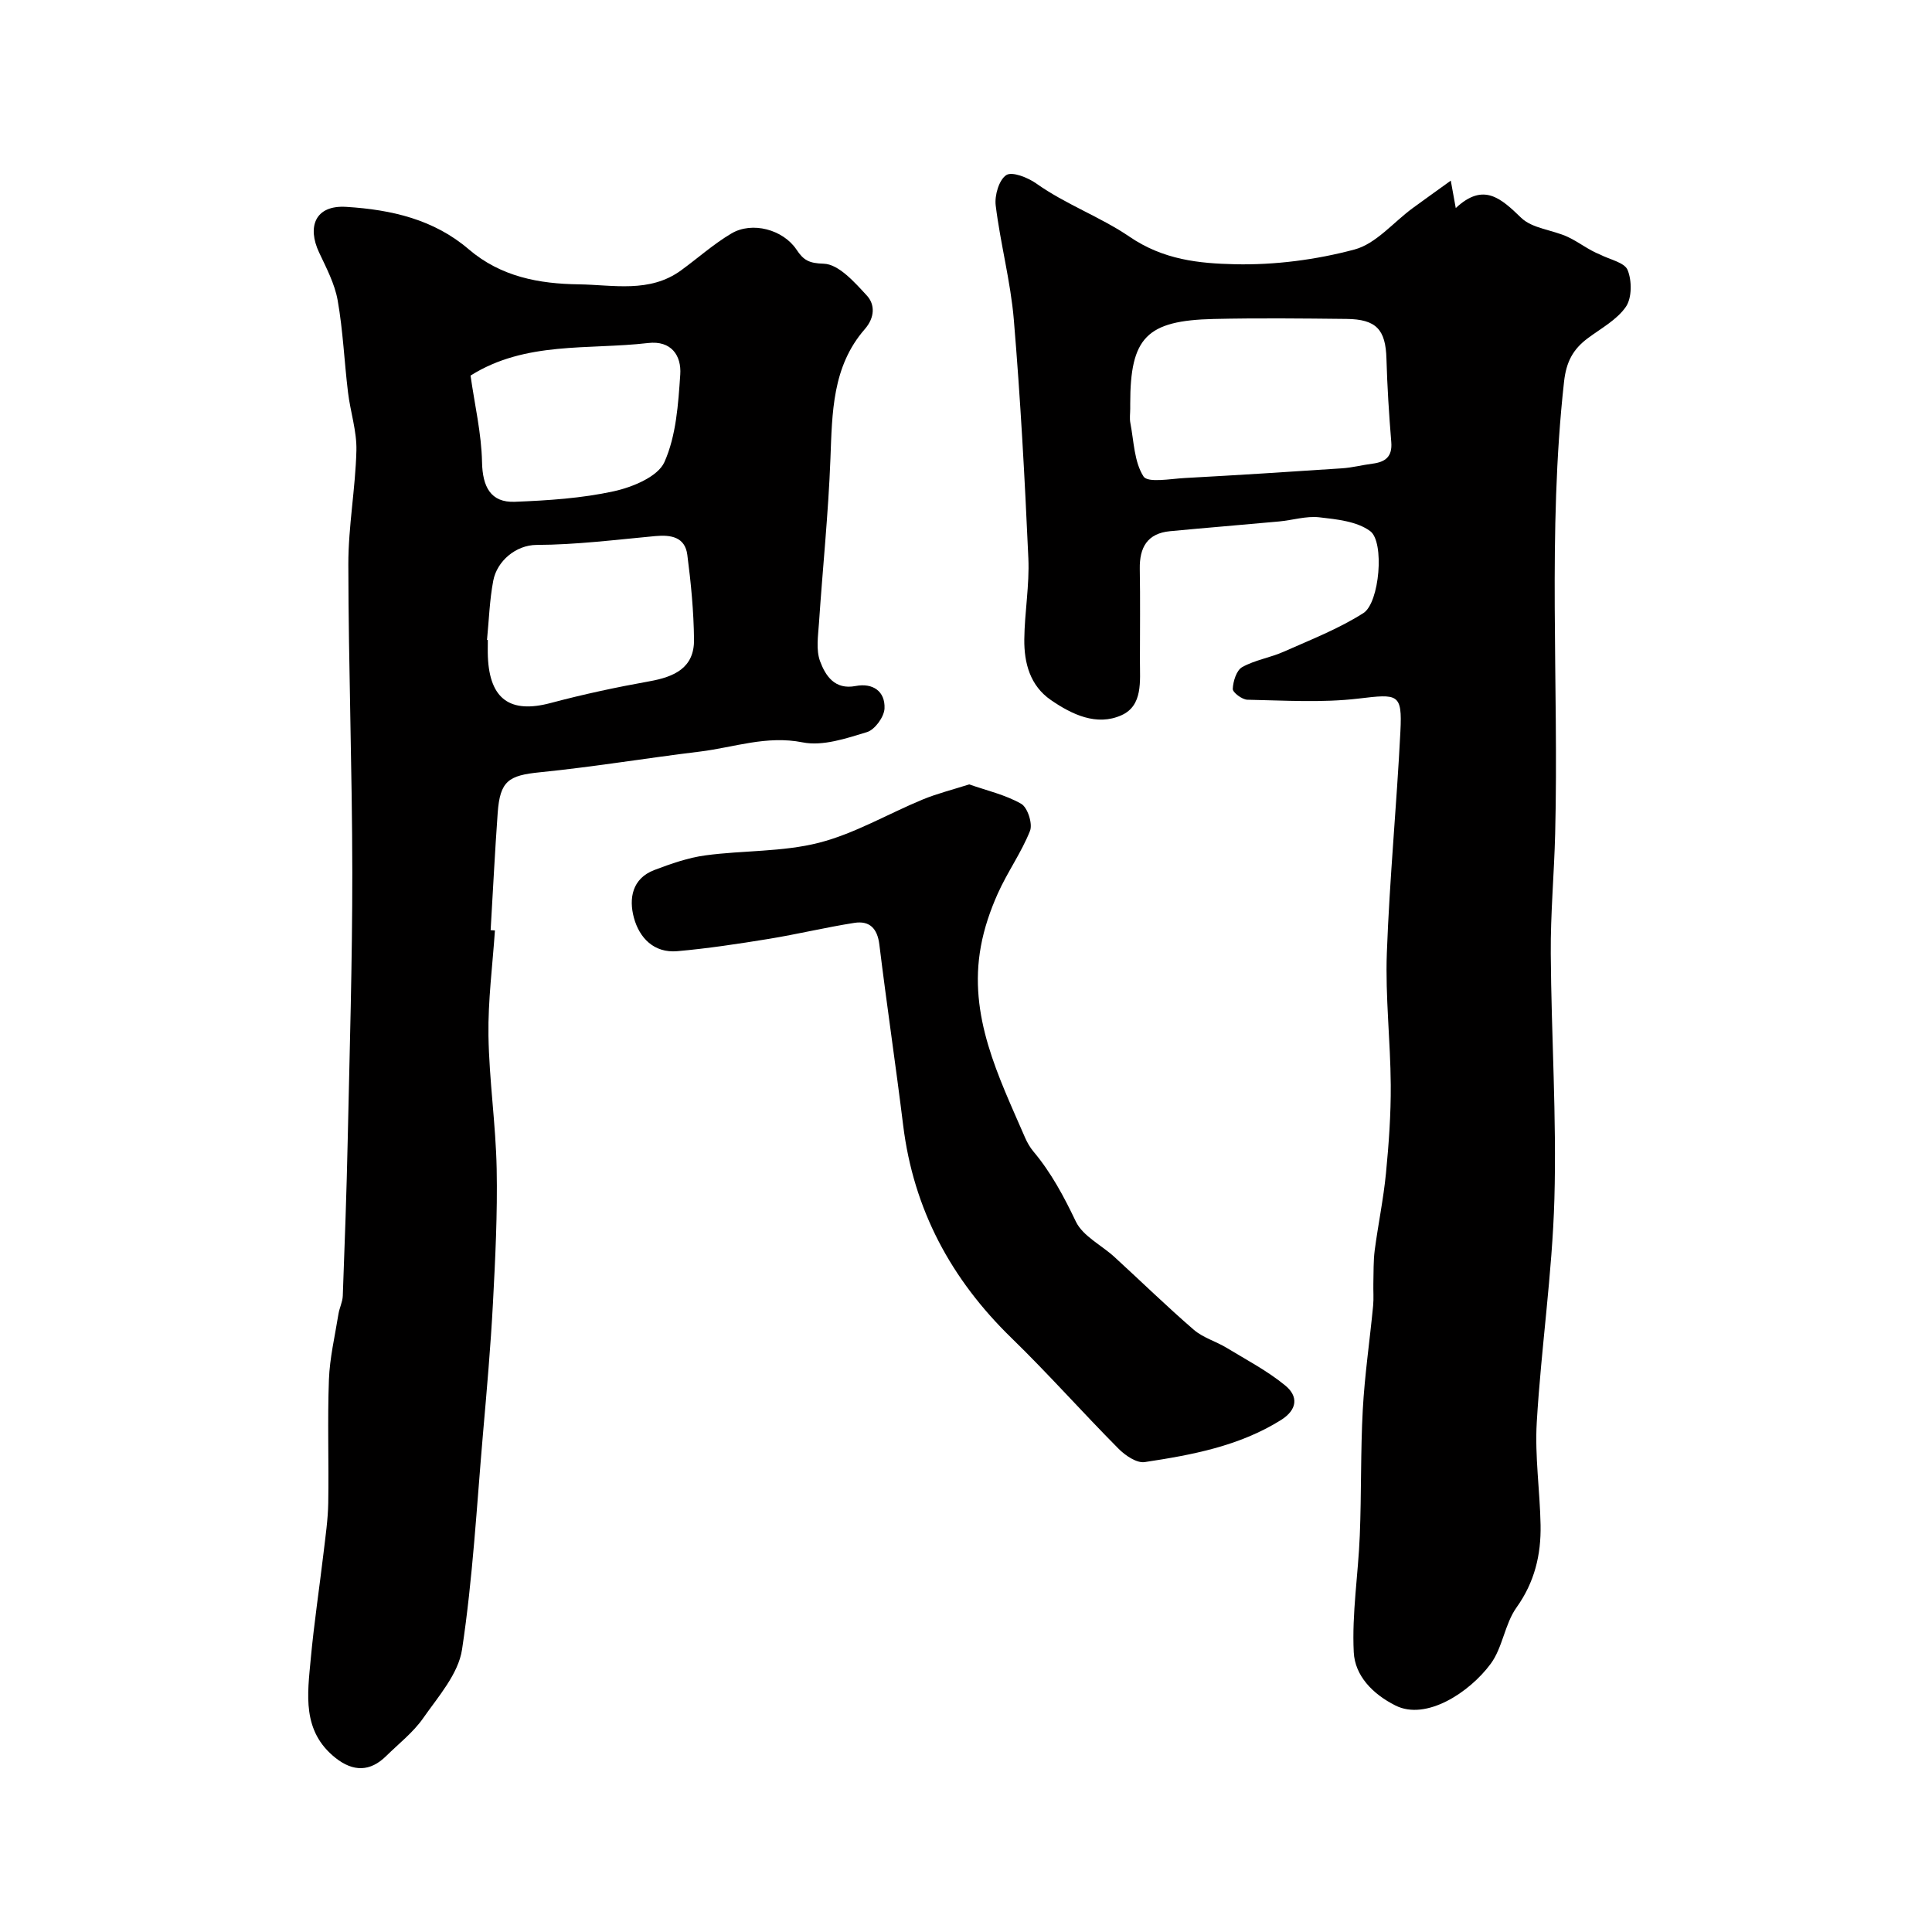
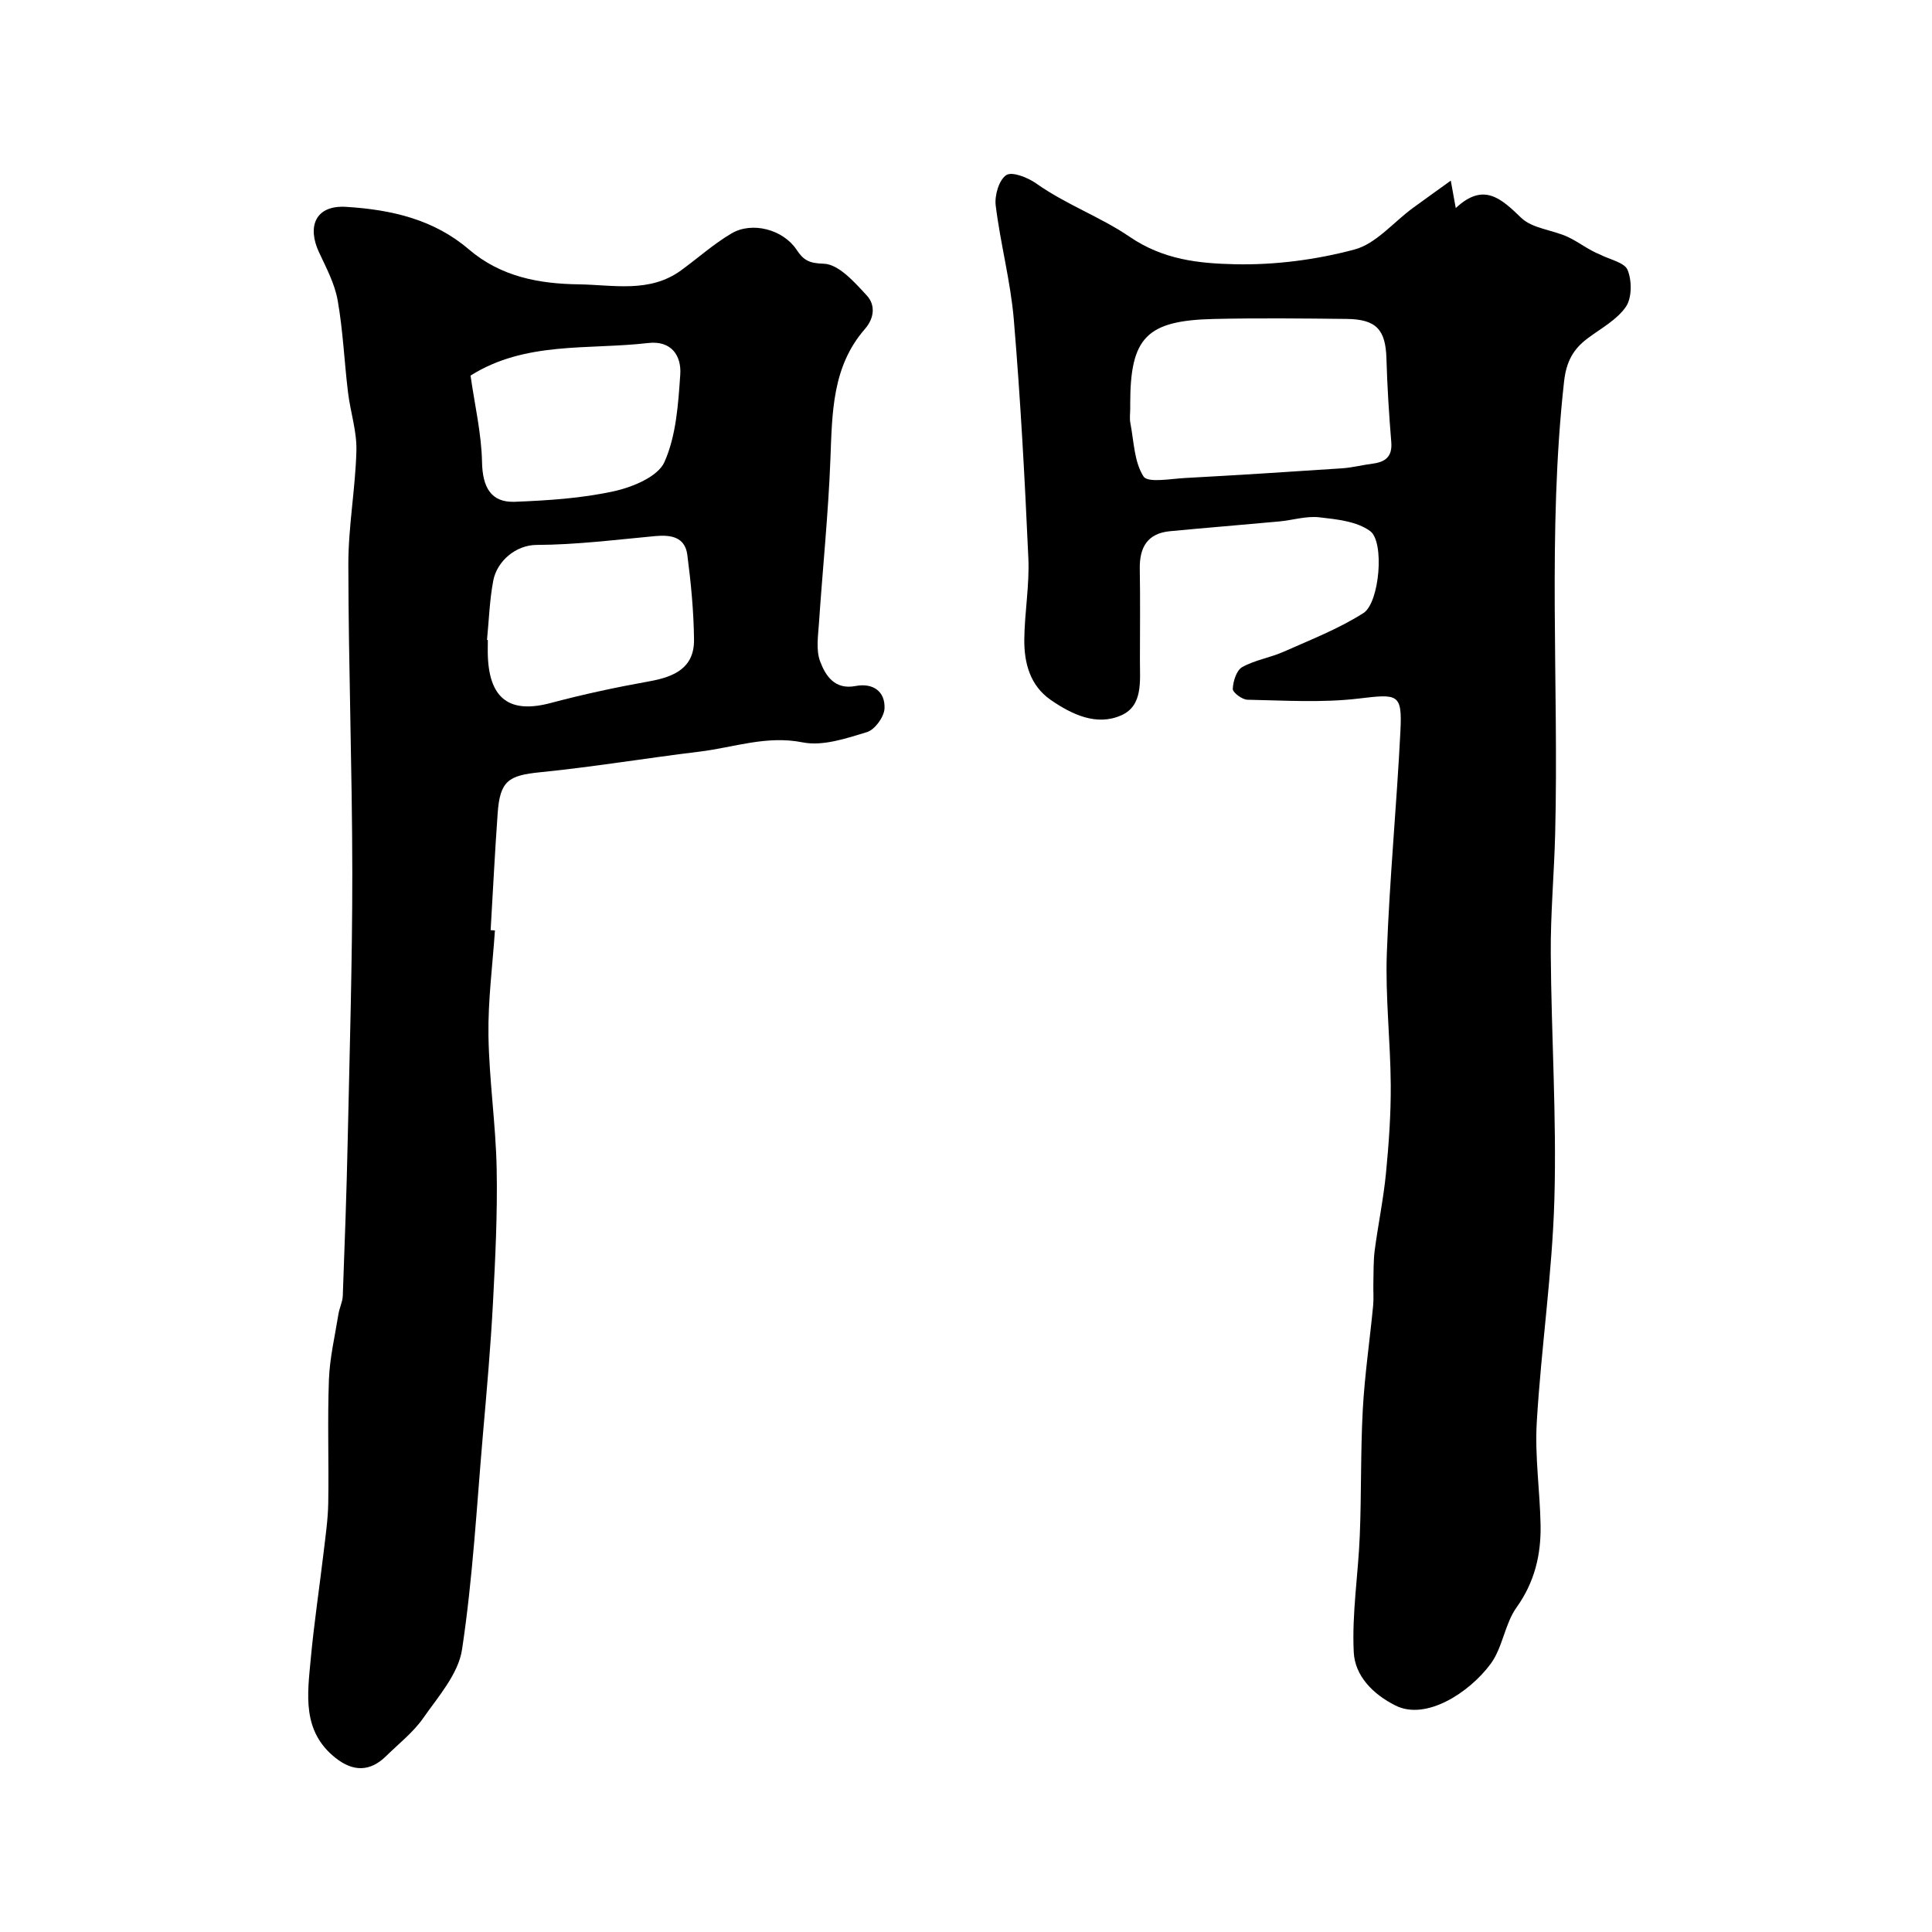
<svg xmlns="http://www.w3.org/2000/svg" enable-background="new 0 0 400 400" viewBox="0 0 400 400">
  <g fill="#010000">
    <path d="m300.37 37.4c.55 3.05.74 4.1 1.03 5.68 5.72-5.36 9.31-2.08 13.54 2.01 2.33 2.25 6.51 2.49 9.69 3.98 2.26 1.06 4.25 2.69 6.66 3.64 1.98 1.03 5.05 1.62 5.69 3.19.9 2.2.91 5.77-.36 7.62-1.86 2.7-5.14 4.46-7.89 6.51-3.04 2.27-4.45 4.85-4.91 8.99-3.47 31.17-1.06 62.42-1.84 93.62-.21 8.27-.97 16.54-.91 24.81.11 16.94 1.23 33.89.75 50.8-.44 15.43-2.74 30.79-3.65 46.22-.42 7.06.66 14.19.79 21.29.11 6.14-1.23 11.8-4.98 17.05-2.44 3.41-2.86 8.28-5.34 11.65-4.41 5.98-13.4 11.83-19.72 8.65-4.78-2.4-8.4-6.2-8.64-11.04-.4-8.02.93-16.11 1.25-24.18.35-8.67.15-17.36.62-26.02.39-7.19 1.45-14.34 2.14-21.52.15-1.55.01-3.12.05-4.68.06-2.27-.01-4.57.28-6.82.7-5.32 1.81-10.6 2.33-15.94.59-6.08 1.03-12.2.99-18.3-.06-9.1-1.14-18.22-.81-27.3.56-15.32 2.04-30.6 2.81-45.92.39-7.84-.5-7.73-8.66-6.76-7.58.9-15.34.39-23.02.24-1.09-.02-3.06-1.51-3.03-2.24.07-1.58.77-3.85 1.95-4.51 2.64-1.48 5.82-1.95 8.62-3.2 5.58-2.48 11.36-4.73 16.48-7.99 3.35-2.14 4.41-14.75 1.4-16.97-2.75-2.03-6.93-2.45-10.55-2.86-2.69-.3-5.51.6-8.28.86-7.54.7-15.08 1.3-22.62 2.02-4.69.45-6.33 3.37-6.25 7.81.11 6.33.03 12.67.03 19-.01 4.23.65 9.3-3.84 11.3-5.12 2.28-10.22-.14-14.6-3.16-4.31-2.97-5.55-7.66-5.5-12.56.06-5.6 1.09-11.23.84-16.8-.74-16.48-1.63-32.97-3.01-49.4-.67-7.93-2.78-15.72-3.75-23.63-.26-2.08.68-5.3 2.19-6.29 1.21-.79 4.47.51 6.21 1.74 6.1 4.33 13.31 6.93 19.26 10.99 7.07 4.84 14.46 5.56 21.9 5.73 8.24.18 16.75-.92 24.72-3.05 4.45-1.19 8.02-5.6 12.01-8.54 2.31-1.69 4.67-3.37 7.93-5.72zm-66.37 47.2c0 1-.16 2.03.03 2.99.73 3.77.78 8.02 2.72 11.05.88 1.38 5.58.49 8.53.33 10.86-.59 21.72-1.28 32.58-2.01 2.11-.14 4.18-.69 6.29-.96 2.65-.34 4.14-1.42 3.9-4.45-.47-5.75-.84-11.52-1-17.28-.17-6.02-2.08-8.18-8.29-8.24-9.16-.1-18.33-.2-27.48.01-13.93.32-17.28 3.85-17.28 17.56z" />
    <path d="m102.47 192.64c-.49 7.25-1.45 14.51-1.34 21.76.14 9.21 1.52 18.39 1.7 27.6.18 9.25-.28 18.53-.77 27.78-.48 9.06-1.28 18.1-2.07 27.13-1.29 14.89-2.1 29.85-4.33 44.6-.76 5.05-4.92 9.74-8.05 14.22-2.07 2.96-5.06 5.28-7.67 7.85-3.29 3.24-6.79 3.29-10.47.38-7-5.55-5.81-13.17-5.13-20.54.68-7.33 1.78-14.62 2.65-21.94.4-3.42.91-6.85.97-10.29.14-8.52-.18-17.05.14-25.56.17-4.54 1.25-9.04 1.97-13.56.2-1.27.85-2.5.9-3.77.4-10.76.79-21.52 1.02-32.29.4-18.46.96-36.92.95-55.38-.02-21.26-.79-42.52-.82-63.77-.01-7.86 1.47-15.71 1.67-23.59.1-4-1.26-8.02-1.74-12.05-.77-6.34-1.03-12.76-2.14-19.04-.61-3.44-2.35-6.72-3.86-9.94-2.46-5.25-.85-9.82 5.65-9.41 9.4.58 18.14 2.62 25.33 8.77 6.7 5.73 14.61 7.16 22.81 7.27 7.12.1 14.65 1.85 21.16-2.89 3.49-2.54 6.74-5.46 10.43-7.64 4.3-2.55 10.7-.81 13.47 3.33 1.45 2.18 2.54 2.84 5.65 2.93 3.08.09 6.39 3.84 8.93 6.6 1.7 1.85 1.66 4.54-.43 6.94-6.76 7.75-6.75 17.28-7.12 26.86-.43 11.34-1.61 22.66-2.37 33.99-.18 2.65-.64 5.57.23 7.92 1.11 2.97 3.01 5.96 7.36 5.12 3.56-.68 6.14 1.09 5.98 4.66-.08 1.74-2 4.38-3.62 4.88-4.31 1.31-9.16 2.96-13.33 2.13-7.5-1.49-14.24 1.05-21.29 1.91-11.04 1.34-22.03 3.17-33.09 4.28-6.5.65-8.28 1.77-8.76 8.43-.58 8.08-.98 16.17-1.46 24.26.29.03.59.04.89.06zm-1.64-60.15c.06.01.11.01.17.02 0 1.17-.04 2.33.01 3.5.38 8.8 4.66 11.76 13 9.54 6.75-1.8 13.61-3.27 20.48-4.5 5.11-.92 9.25-2.76 9.2-8.59-.06-5.87-.63-11.77-1.39-17.6-.48-3.67-3.36-4.17-6.62-3.87-8.19.76-16.39 1.8-24.59 1.83-4.28.02-8.2 3.34-8.97 7.42-.76 4.02-.89 8.16-1.29 12.25zm-3.41-54.73c.85 6.01 2.26 11.96 2.38 17.93.1 5.06 1.77 8.4 6.79 8.2 6.87-.27 13.82-.72 20.5-2.18 3.87-.85 9.11-3.01 10.47-6.04 2.44-5.46 2.86-11.98 3.28-18.12.27-3.9-1.83-7.1-6.67-6.53-12.39 1.44-25.36-.43-36.75 6.74z" />
-     <path d="m200.66 162.4c3.58 1.26 7.46 2.13 10.77 4.02 1.32.75 2.41 4.13 1.82 5.61-1.78 4.49-4.68 8.52-6.66 12.95-1.56 3.48-2.83 7.19-3.51 10.94-2.66 14.45 3.66 26.94 9.13 39.57.45 1.04 1.04 2.07 1.76 2.93 3.68 4.38 6.3 9.31 8.77 14.48 1.45 3.03 5.31 4.88 8 7.35 5.49 5.02 10.81 10.22 16.43 15.07 1.9 1.64 4.55 2.38 6.75 3.71 4.14 2.51 8.49 4.79 12.2 7.84 2.65 2.18 2.59 4.95-.95 7.16-8.65 5.39-18.39 7.2-28.17 8.68-1.66.25-4.04-1.37-5.43-2.78-7.48-7.53-14.53-15.5-22.13-22.89-12.54-12.19-20.3-26.62-22.45-44.06-1.54-12.49-3.4-24.94-4.93-37.43-.41-3.35-2.04-4.97-5.17-4.48-5.94.93-11.81 2.35-17.74 3.32-6.28 1.02-12.58 1.98-18.91 2.54-4.84.43-7.87-2.75-9-6.93-1.07-3.96-.38-8.11 4.23-9.87 3.44-1.3 7-2.56 10.62-3.04 7.8-1.05 15.9-.68 23.44-2.6 7.44-1.9 14.31-5.99 21.5-8.96 2.95-1.22 6.12-2.01 9.63-3.13z" />
  </g>
</svg>